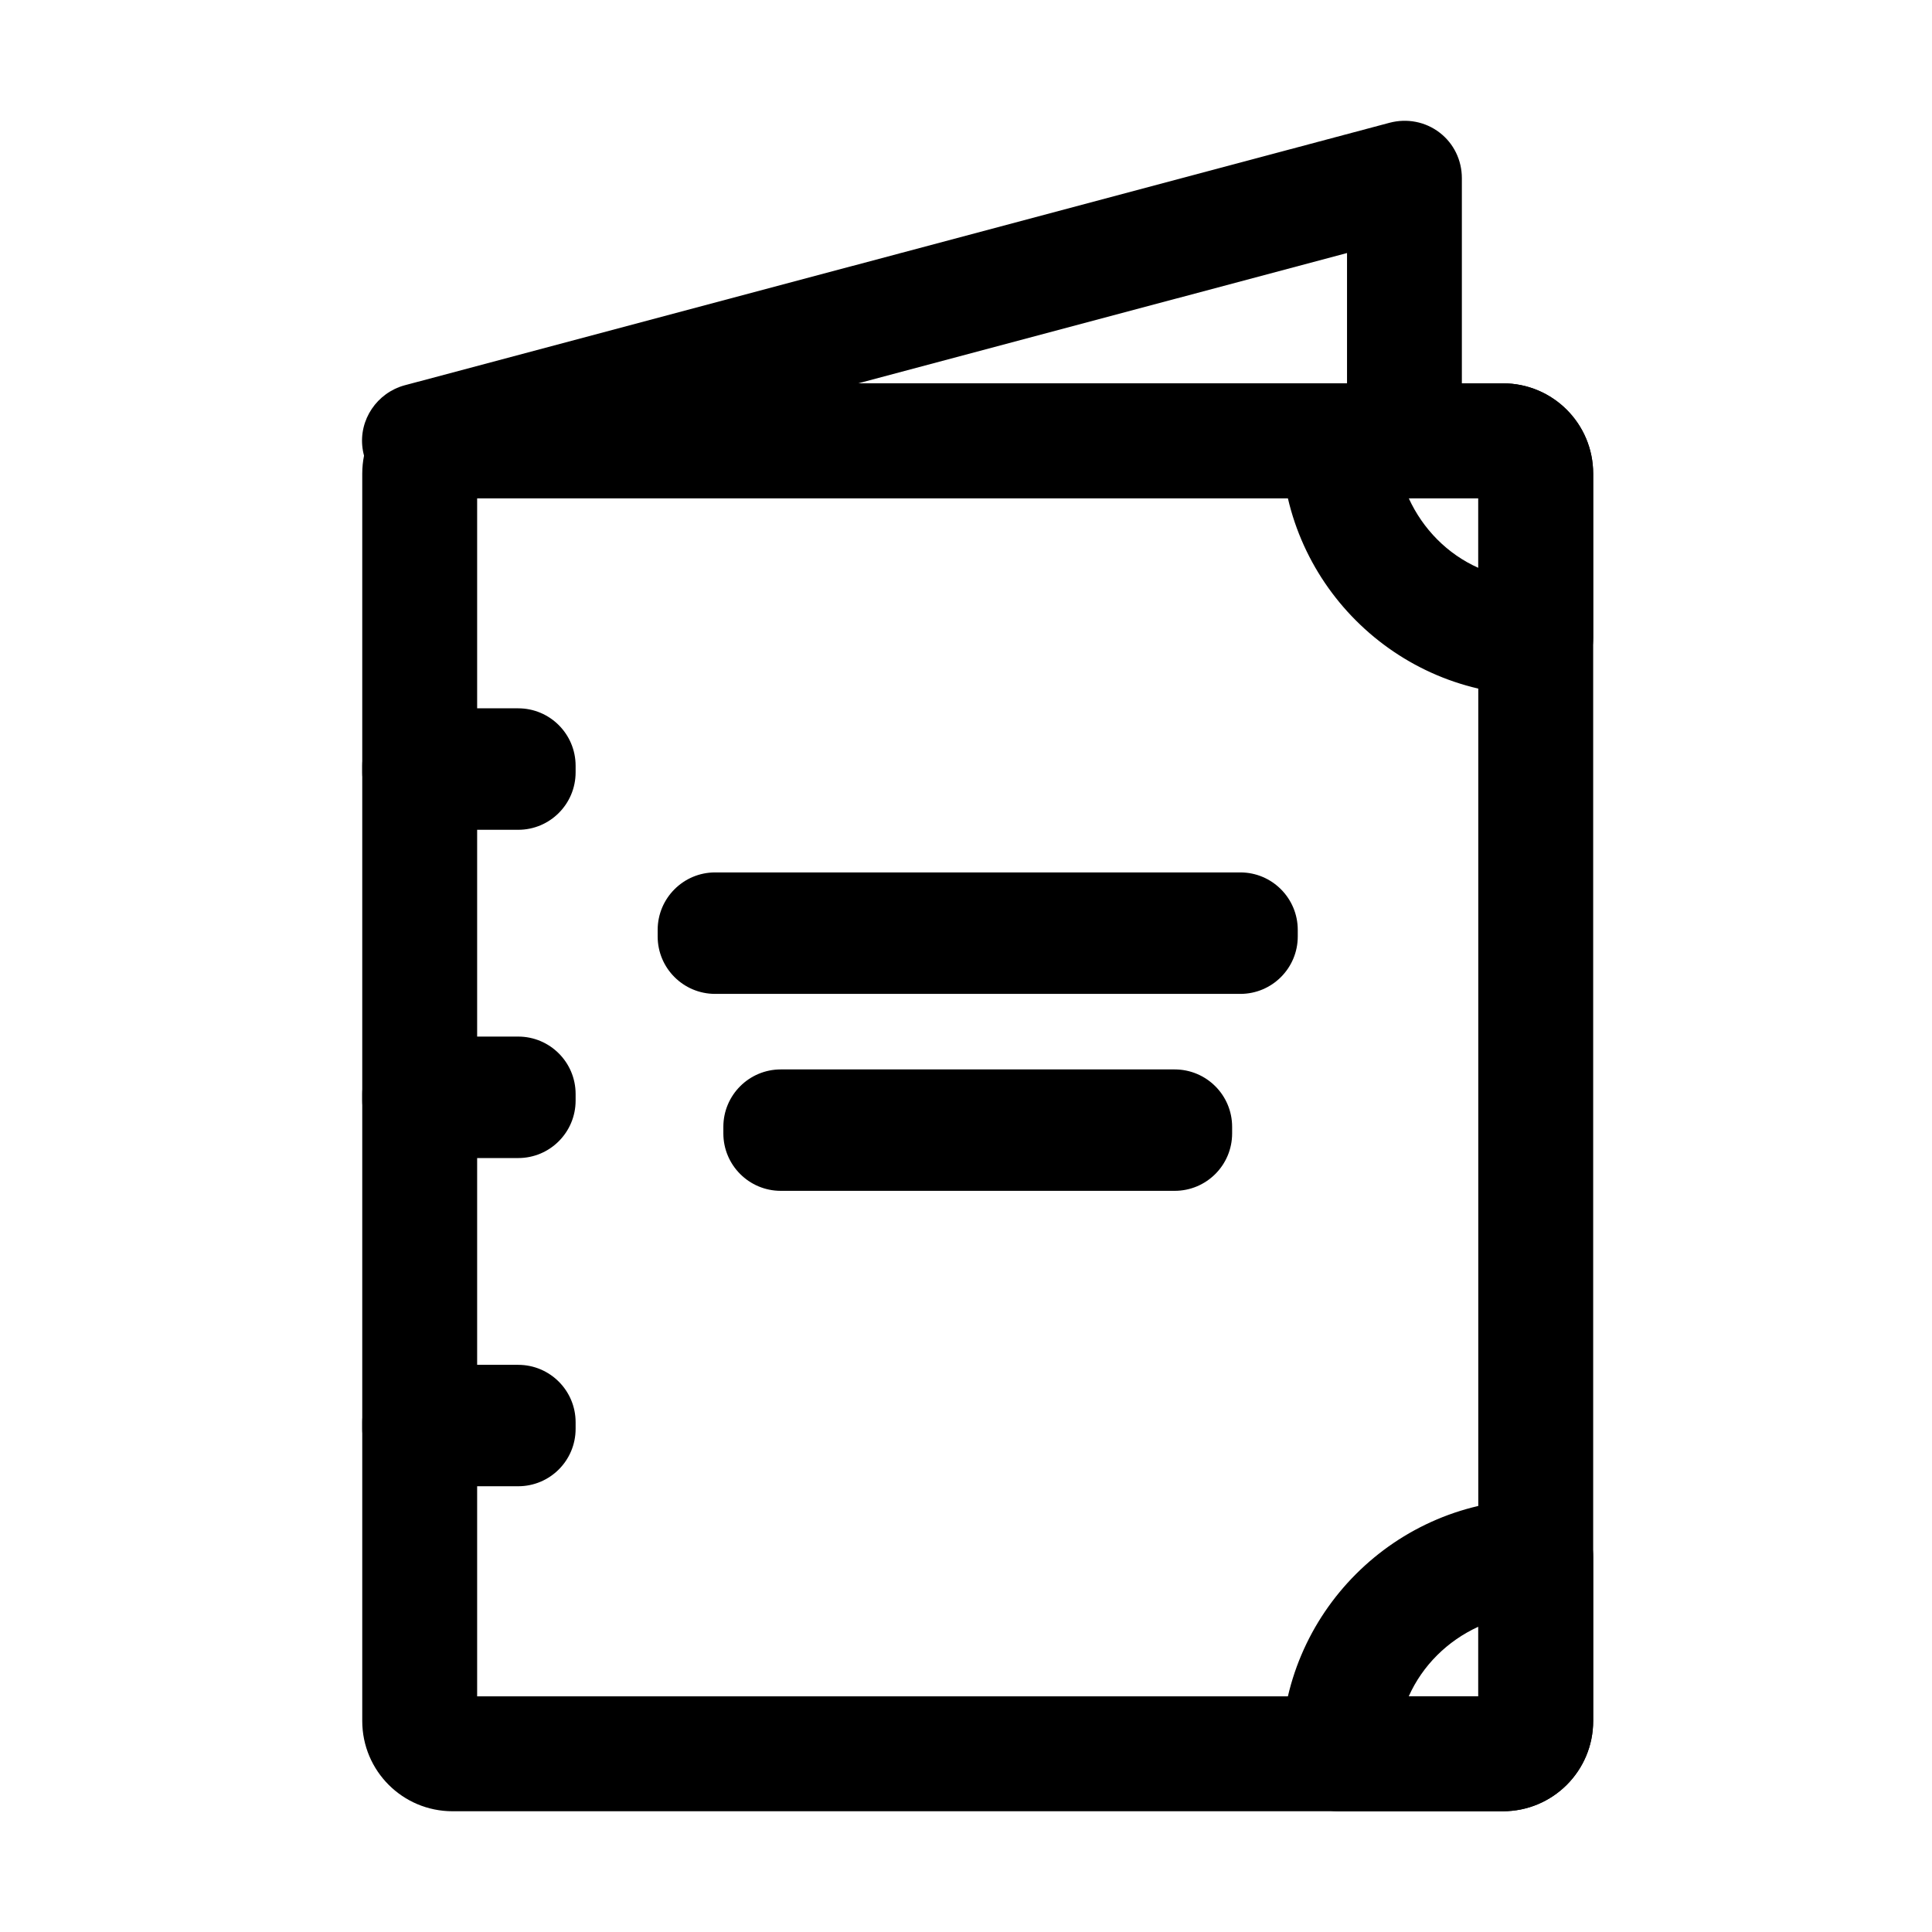
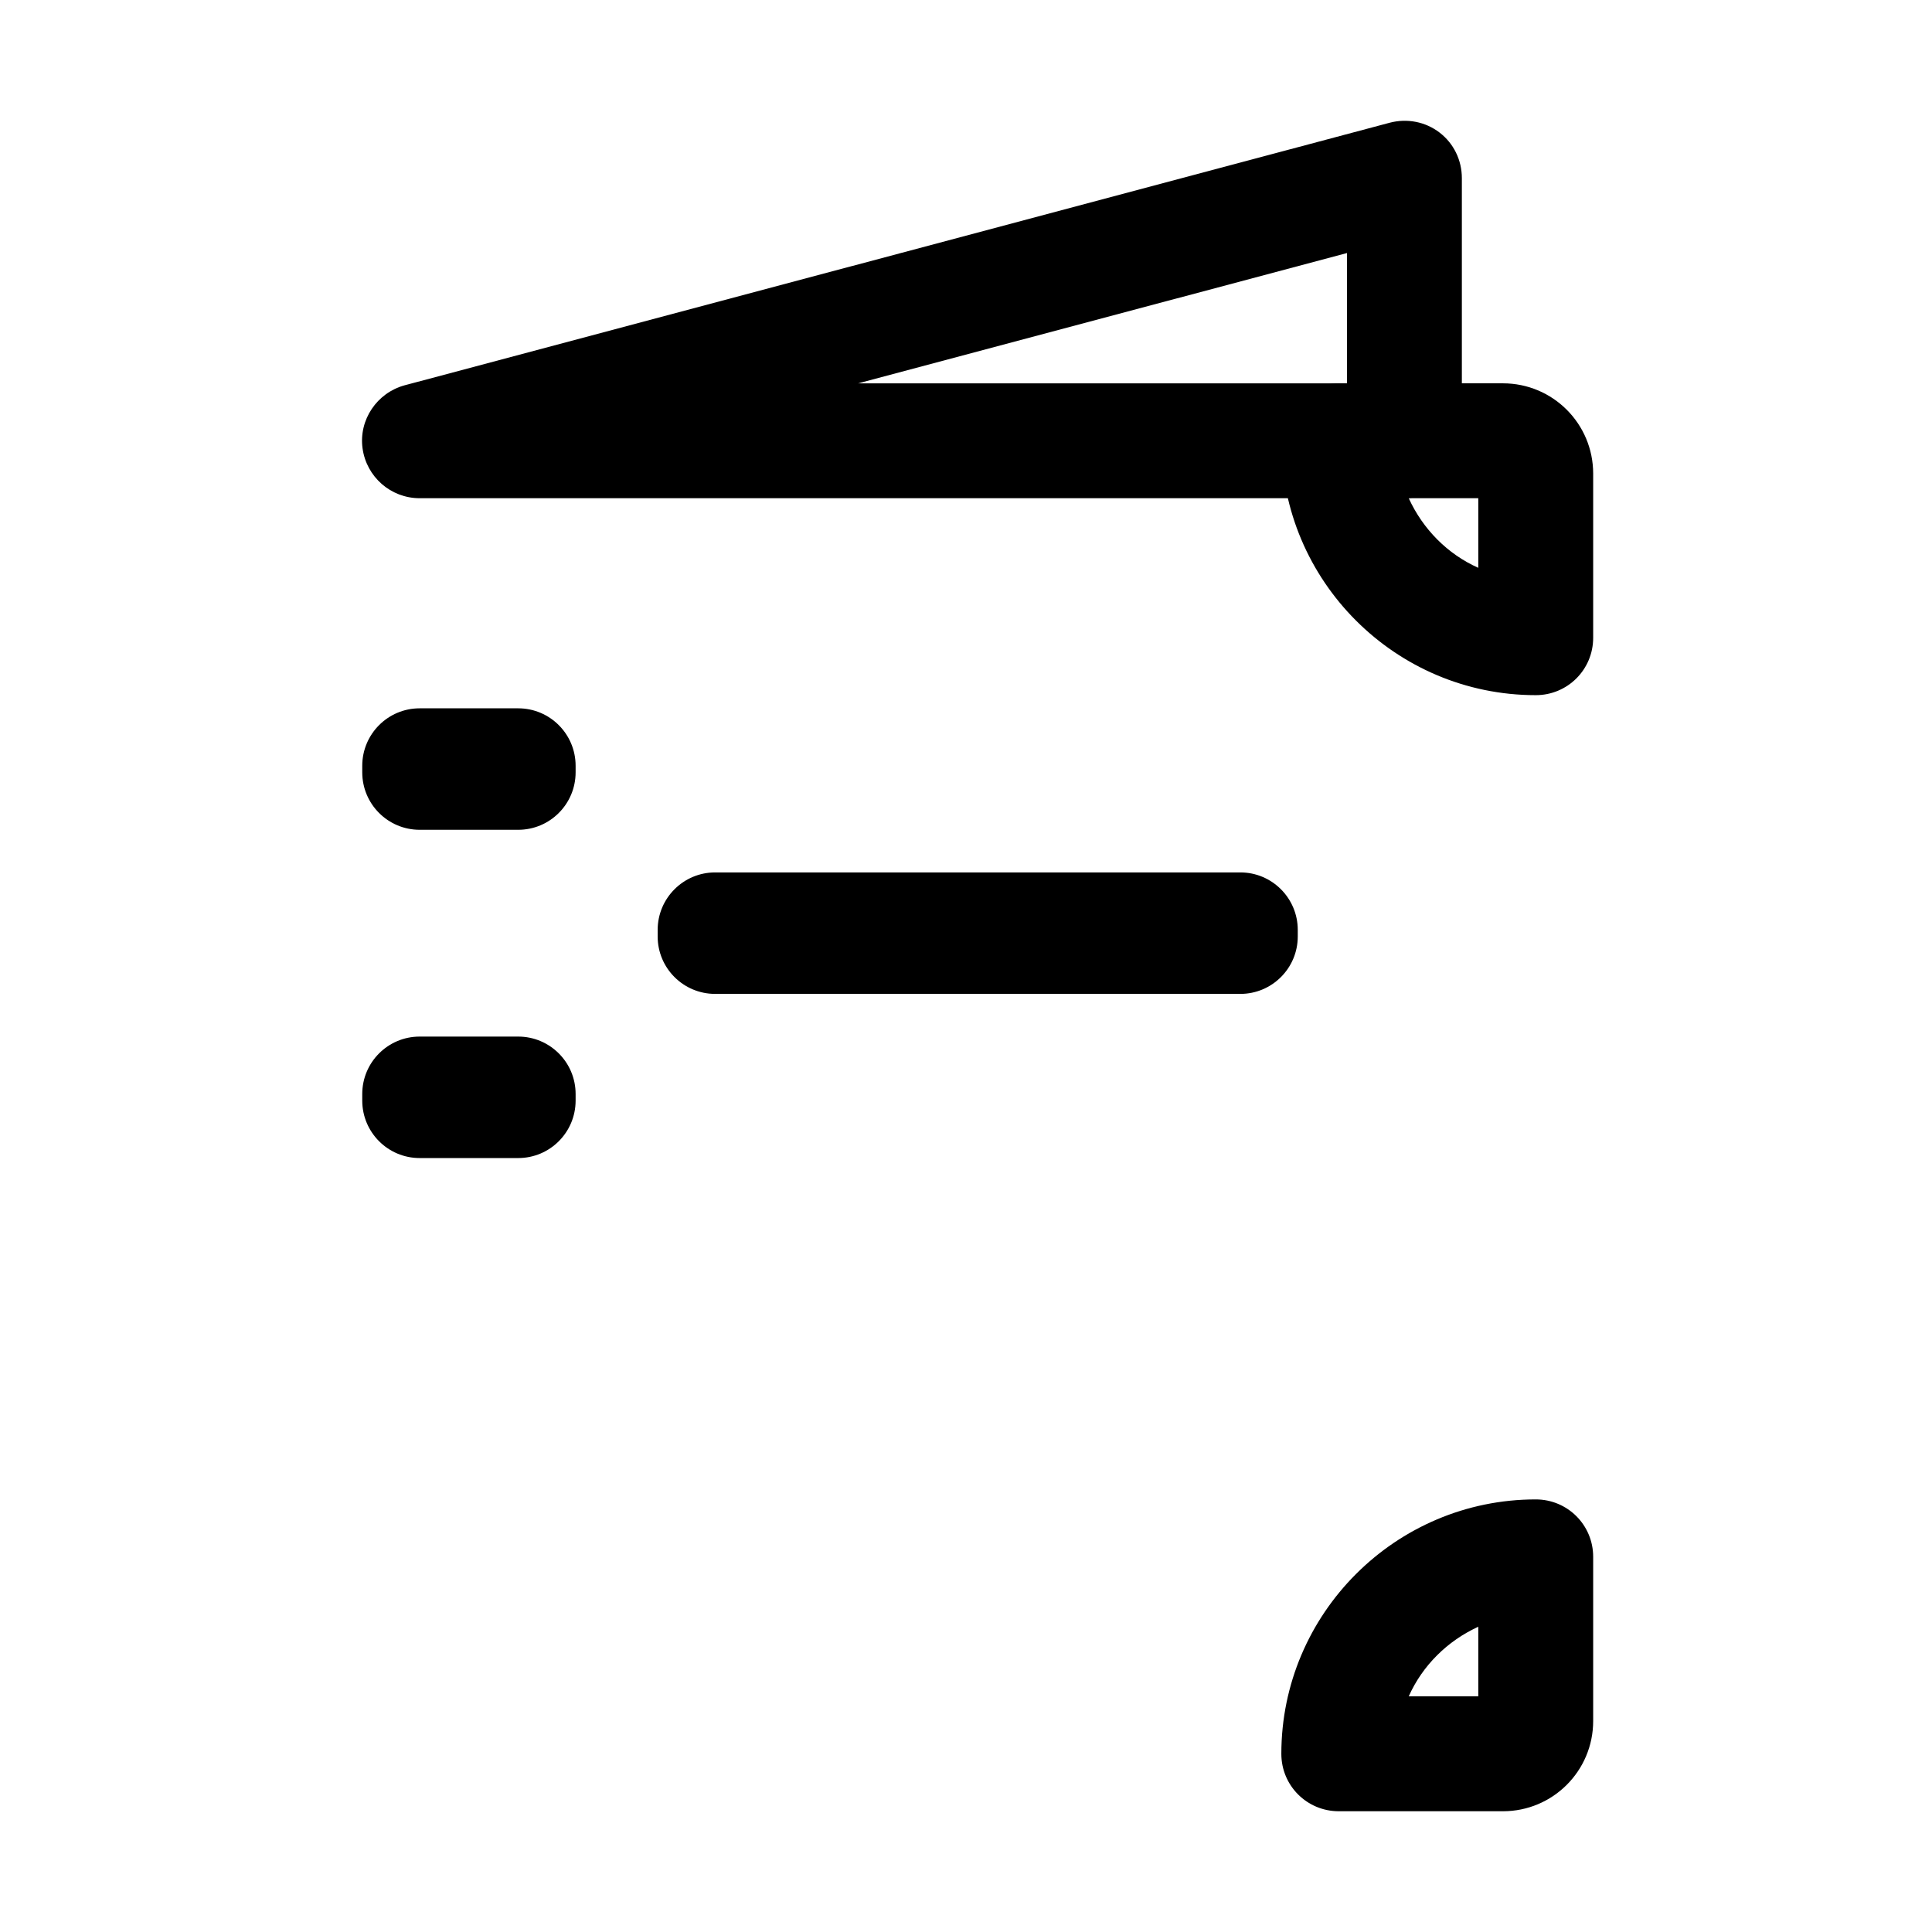
<svg xmlns="http://www.w3.org/2000/svg" width="32" height="32" viewBox="0 0 32 32" fill="none">
  <g clip-path="url(#clip0_46_1226)">
-     <path d="M24.893 30H7.495C6.669 30 6 29.331 6 28.505V7.845C6 7.018 6.669 6.349 7.495 6.349H24.893C25.72 6.349 26.388 7.018 26.388 7.845V28.505C26.388 29.331 25.72 30 24.893 30ZM7.903 28.097H24.485V8.252H7.903V28.097Z" fill="#000000" />
    <path d="M23.262 8.252H6.951C6.473 8.252 6.07 7.899 6.005 7.426C5.94 6.953 6.244 6.507 6.701 6.382L23.017 2.033C23.305 1.957 23.61 2.016 23.844 2.196C24.078 2.375 24.213 2.652 24.213 2.951V7.301C24.213 7.828 23.789 8.252 23.262 8.252ZM14.21 6.35H22.311V4.191L14.21 6.35Z" fill="#000000" />
    <path d="M20.544 14.45H11.845C11.319 14.45 10.893 14.877 10.893 15.402V15.511C10.893 16.036 11.319 16.462 11.845 16.462H20.544C21.069 16.462 21.495 16.036 21.495 15.511V15.402C21.495 14.877 21.069 14.45 20.544 14.45Z" fill="#000000" />
-     <path d="M19.456 17.713H12.932C12.407 17.713 11.981 18.139 11.981 18.664V18.773C11.981 19.298 12.407 19.724 12.932 19.724H19.456C19.982 19.724 20.408 19.298 20.408 18.773V18.664C20.408 18.139 19.982 17.713 19.456 17.713Z" fill="#000000" />
    <path d="M8.583 17.169H6.951C6.426 17.169 6 17.595 6 18.12V18.229C6 18.755 6.426 19.181 6.951 19.181H8.583C9.108 19.181 9.534 18.755 9.534 18.229V18.12C9.534 17.595 9.108 17.169 8.583 17.169Z" fill="#000000" />
-     <path d="M8.583 22.606H6.951C6.426 22.606 6 23.032 6 23.557V23.666C6 24.192 6.426 24.617 6.951 24.617H8.583C9.108 24.617 9.534 24.192 9.534 23.666V23.557C9.534 23.032 9.108 22.606 8.583 22.606Z" fill="#000000" />
    <path d="M8.583 11.732H6.951C6.426 11.732 6 12.158 6 12.684V12.792C6 13.318 6.426 13.744 6.951 13.744H8.583C9.108 13.744 9.534 13.318 9.534 12.792V12.684C9.534 12.158 9.108 11.732 8.583 11.732Z" fill="#000000" />
    <path d="M24.893 30H22.175C21.647 30 21.223 29.576 21.223 29.049C21.223 26.727 23.115 24.835 25.437 24.835C25.964 24.835 26.388 25.259 26.388 25.786V28.505C26.388 29.331 25.72 30 24.893 30ZM23.333 28.097H24.485V26.944C23.974 27.178 23.561 27.586 23.333 28.097Z" fill="#000000" />
    <path d="M25.437 11.514C23.115 11.514 21.223 9.623 21.223 7.301C21.223 6.774 21.647 6.349 22.175 6.349H24.893C25.72 6.349 26.388 7.018 26.388 7.845V10.563C26.388 11.091 25.964 11.514 25.437 11.514ZM23.333 8.252C23.567 8.763 23.974 9.177 24.485 9.405V8.252H23.333Z" fill="#000000" />
  </g>
  <defs>
    <clipPath id="clip0_46_1226">
      <rect width="20.388" height="28" fill="white" transform="translate(6 2)" />
    </clipPath>
  </defs>
</svg>